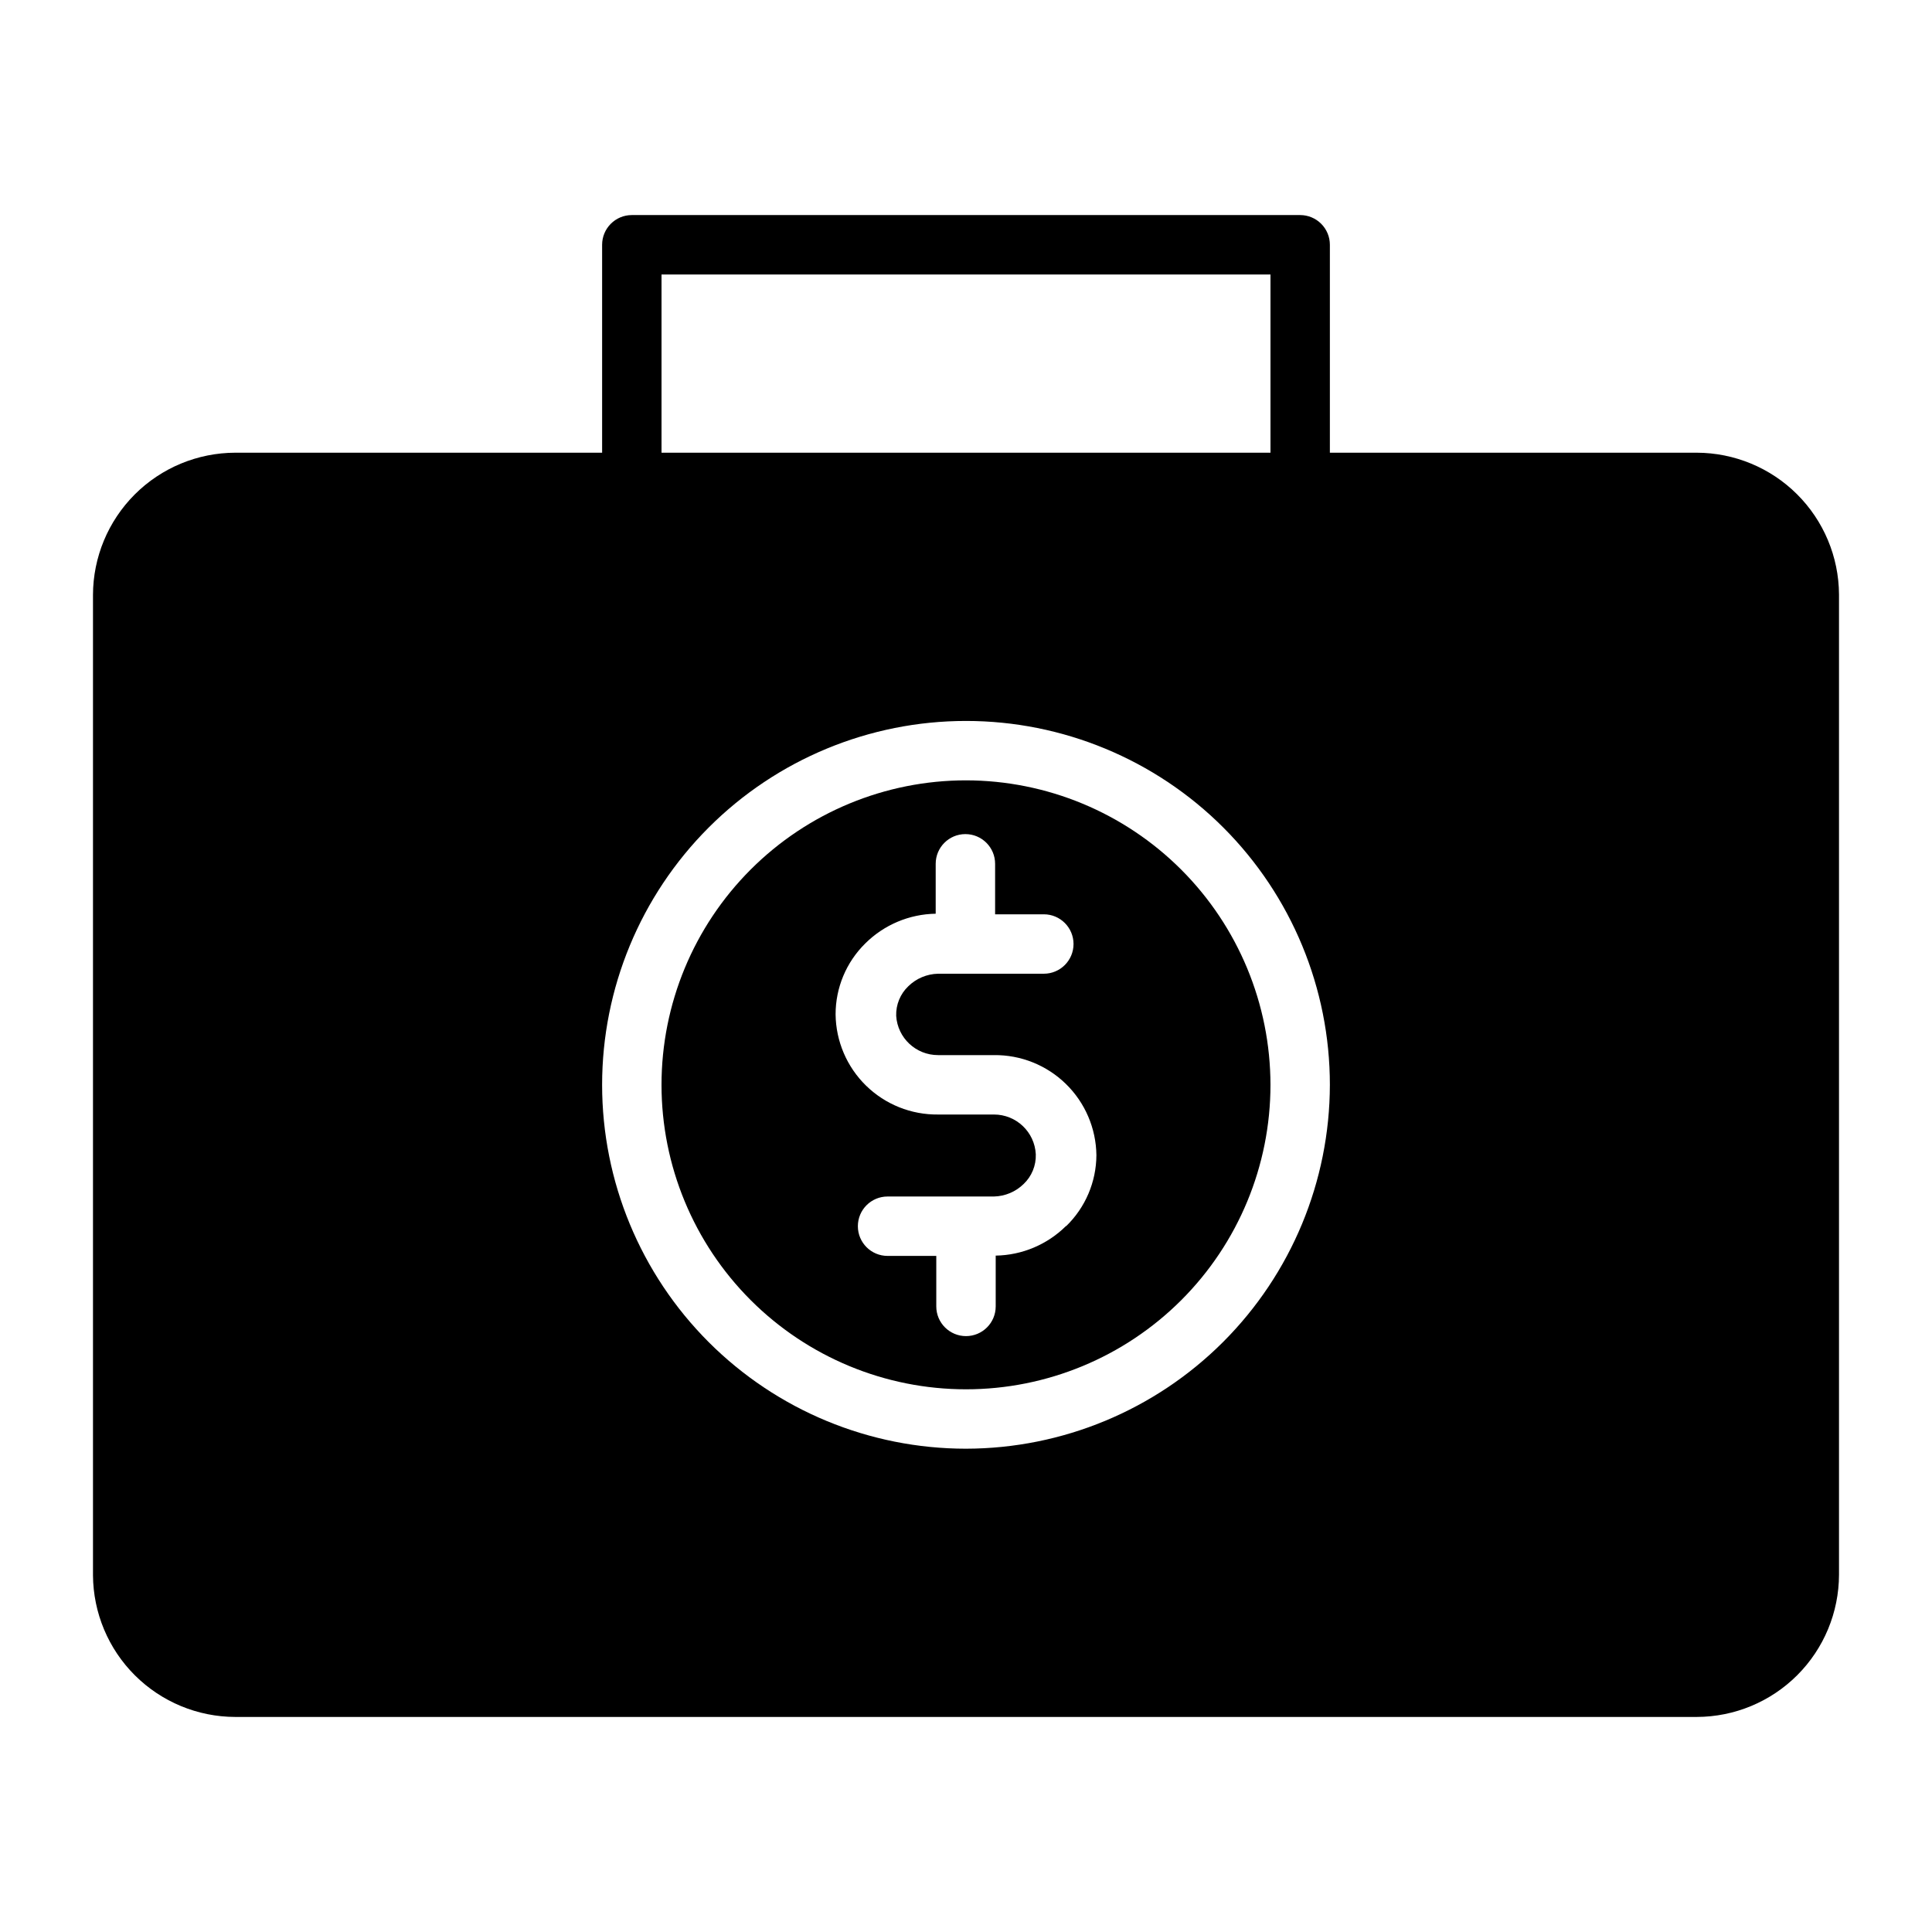
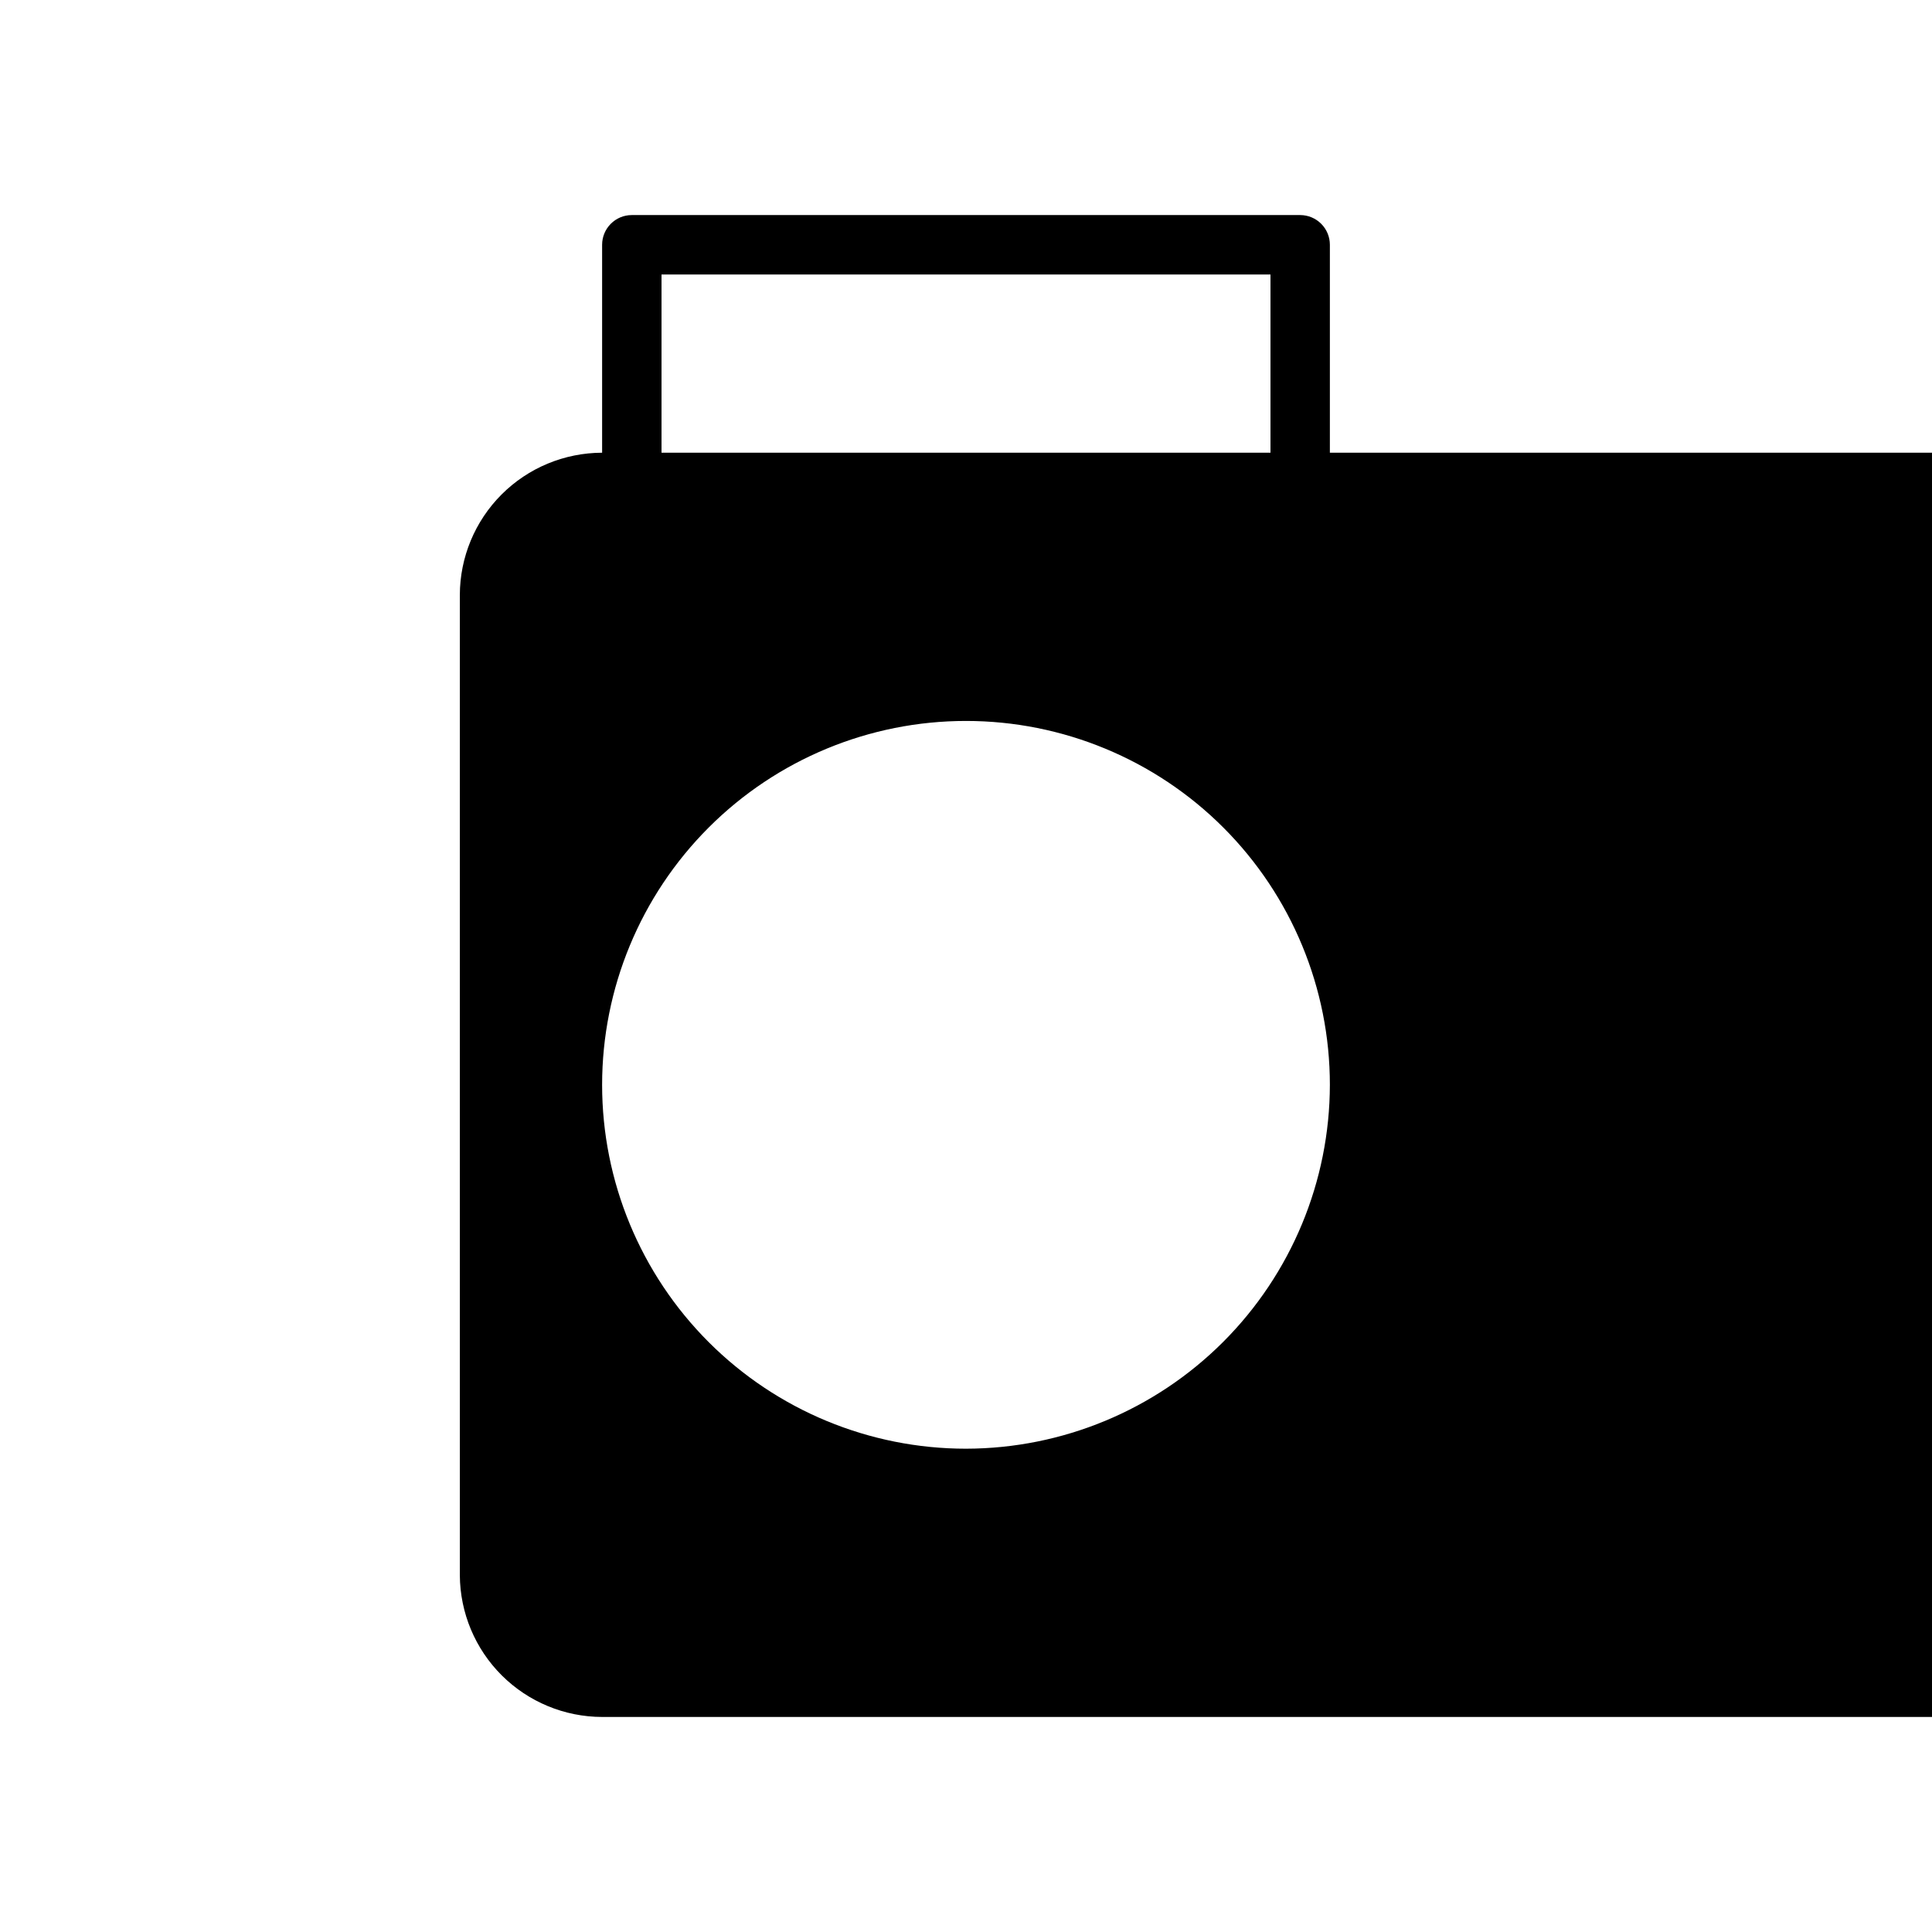
<svg xmlns="http://www.w3.org/2000/svg" fill="#000000" width="800px" height="800px" version="1.1" viewBox="144 144 512 512">
  <g>
-     <path d="m400 350.8c-21.402 0-41.926 8.504-57.059 23.633-15.129 15.133-23.633 35.656-23.633 57.059 0 21.398 8.504 41.922 23.633 57.055 15.133 15.129 35.656 23.633 57.059 23.633 21.398 0 41.922-8.504 57.055-23.633 15.133-15.133 23.633-35.656 23.633-57.055-0.023-21.395-8.531-41.906-23.656-57.035-15.129-15.125-35.641-23.633-57.031-23.656zm26.527 118.08c-4.969 4.938-11.652 7.758-18.656 7.871v13.461c0 4.348-3.523 7.871-7.871 7.871s-7.875-3.523-7.875-7.871v-13.383h-12.91c-4.348 0-7.871-3.523-7.871-7.871 0-4.348 3.523-7.871 7.871-7.871h28.184c2.949-0.066 5.762-1.25 7.871-3.309 2.152-2.043 3.324-4.906 3.227-7.871-0.293-5.914-5.176-10.555-11.098-10.547h-14.801c-7.117 0.082-13.98-2.664-19.074-7.641-5.094-4.973-8-11.77-8.082-18.891-0.008-7.07 2.828-13.852 7.871-18.812 4.965-4.938 11.652-7.758 18.656-7.871v-13.227c0-4.348 3.523-7.871 7.871-7.871s7.875 3.523 7.875 7.871v13.383h12.91c4.348 0 7.871 3.523 7.871 7.871s-3.523 7.875-7.871 7.875h-28.027c-2.945 0.066-5.762 1.246-7.871 3.305-2.148 2.043-3.324 4.906-3.227 7.871 0.375 5.852 5.234 10.402 11.098 10.391h14.801c7.121-0.082 13.98 2.664 19.074 7.641 5.094 4.977 8 11.77 8.086 18.891-0.039 7.094-2.934 13.879-8.031 18.812z" />
-     <path d="m593.65 263.97h-97.219v-55.105 0.004c0-2.09-0.828-4.09-2.305-5.566-1.477-1.477-3.477-2.309-5.566-2.309h-177.12c-4.348 0-7.871 3.527-7.871 7.875v55.105l-97.219-0.004c-9.996 0.023-19.574 4-26.641 11.066-7.066 7.07-11.047 16.648-11.066 26.641v259.78c0.062 9.969 4.059 19.508 11.121 26.539s16.617 10.992 26.586 11.012h387.3c9.996-0.02 19.574-4 26.641-11.066 7.066-7.066 11.047-16.648 11.066-26.641v-259.78c-0.059-9.969-4.059-19.504-11.121-26.539-7.062-7.031-16.617-10.988-26.586-11.012zm-274.34-47.23h161.38v47.23h-161.38zm80.691 311.18c-25.578 0-50.105-10.16-68.188-28.242-18.086-18.086-28.246-42.613-28.246-68.188 0-25.578 10.16-50.105 28.246-68.191 18.082-18.082 42.609-28.242 68.188-28.242 25.574 0 50.102 10.16 68.188 28.242 18.082 18.086 28.242 42.613 28.242 68.191-0.039 25.562-10.215 50.066-28.289 68.141-18.074 18.074-42.578 28.25-68.141 28.289z" />
+     <path d="m593.65 263.97h-97.219v-55.105 0.004c0-2.09-0.828-4.09-2.305-5.566-1.477-1.477-3.477-2.309-5.566-2.309h-177.12c-4.348 0-7.871 3.527-7.871 7.875v55.105c-9.996 0.023-19.574 4-26.641 11.066-7.066 7.07-11.047 16.648-11.066 26.641v259.78c0.062 9.969 4.059 19.508 11.121 26.539s16.617 10.992 26.586 11.012h387.3c9.996-0.02 19.574-4 26.641-11.066 7.066-7.066 11.047-16.648 11.066-26.641v-259.78c-0.059-9.969-4.059-19.504-11.121-26.539-7.062-7.031-16.617-10.988-26.586-11.012zm-274.34-47.23h161.38v47.23h-161.38zm80.691 311.18c-25.578 0-50.105-10.16-68.188-28.242-18.086-18.086-28.246-42.613-28.246-68.188 0-25.578 10.16-50.105 28.246-68.191 18.082-18.082 42.609-28.242 68.188-28.242 25.574 0 50.102 10.16 68.188 28.242 18.082 18.086 28.242 42.613 28.242 68.191-0.039 25.562-10.215 50.066-28.289 68.141-18.074 18.074-42.578 28.25-68.141 28.289z" />
  </g>
</svg>